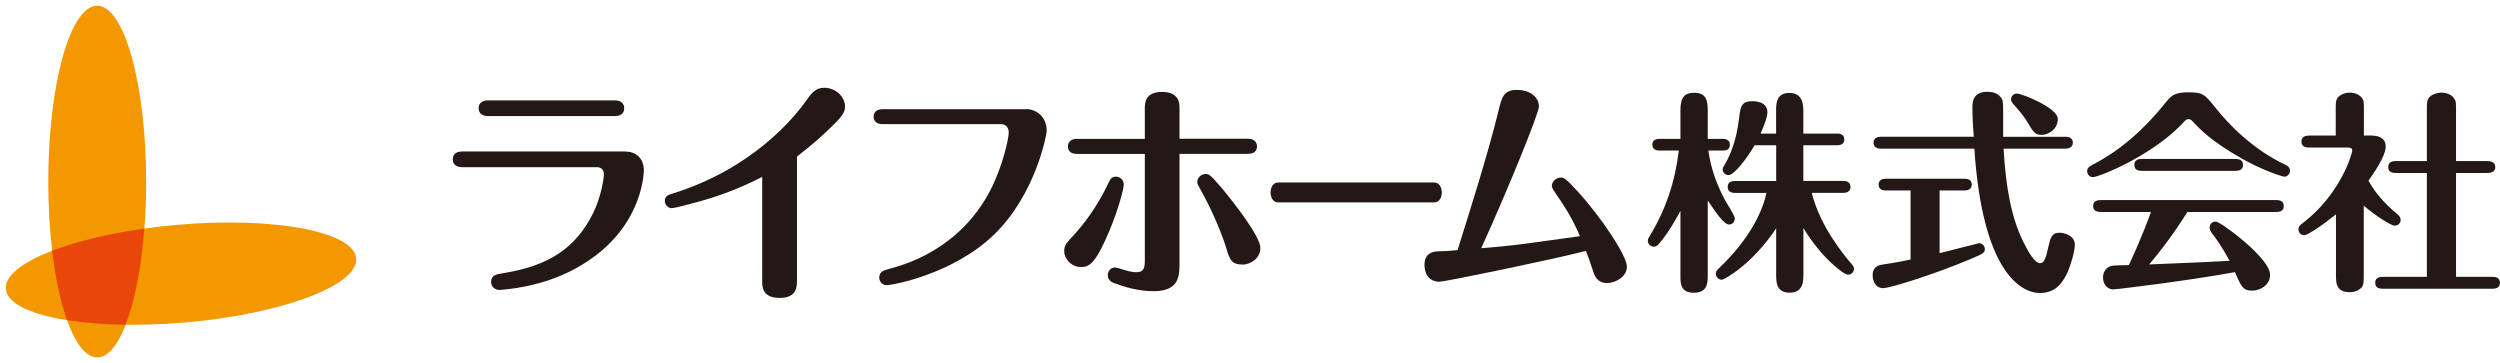
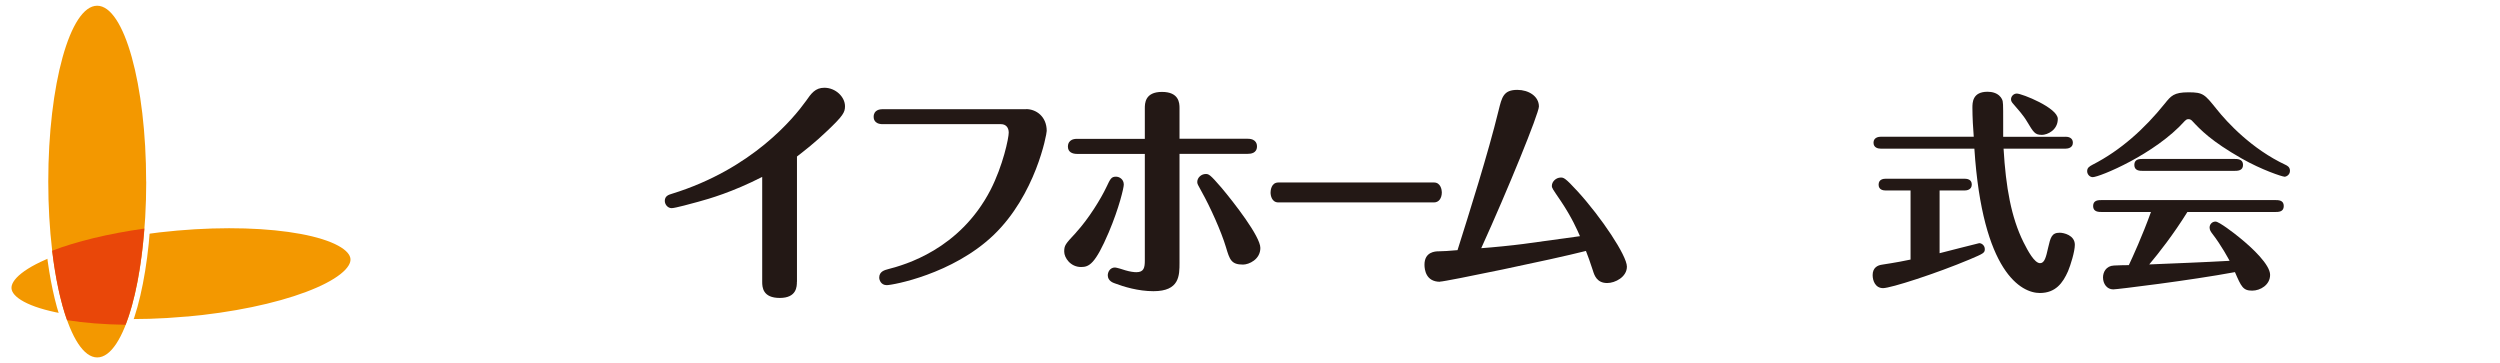
<svg xmlns="http://www.w3.org/2000/svg" id="_レイヤー_2" data-name="レイヤー_2" viewBox="0 0 318.52 46.27">
  <defs>
    <style>
      .cls-1 {
        fill: #231815;
      }

      .cls-2, .cls-3 {
        fill: #f39800;
      }

      .cls-2, .cls-4 {
        stroke: #fff;
        stroke-width: 1.46px;
      }

      .cls-4, .cls-5 {
        fill: #e94709;
      }

      .cls-6 {
        filter: url(#outer-glow-1);
      }
    </style>
    <filter id="outer-glow-1" filterUnits="userSpaceOnUse">
      <feOffset dx="0" dy="0" />
      <feGaussianBlur result="blur" stdDeviation="1.24" />
      <feFlood flood-color="#fff" flood-opacity=".75" />
      <feComposite in2="blur" operator="in" />
      <feComposite in="SourceGraphic" />
    </filter>
  </defs>
  <g id="_トンボ" data-name="トンボ">
    <g class="cls-6">
      <g>
        <path class="cls-2" d="M18.63,23.14c0,12.38-2.79,22.4-6.24,22.4s-6.24-10.03-6.24-22.4S8.94.73,12.38.73s6.24,10.03,6.24,22.4Z" />
        <path class="cls-2" d="M23.6,41.08c-12.33,1.08-22.56-.83-22.86-4.26-.3-3.43,9.45-7.09,21.78-8.17,12.32-1.08,22.56.83,22.86,4.27.3,3.43-9.45,7.09-21.77,8.17Z" />
        <path class="cls-4" d="M6.64,31.94c.42,3.5,1.07,6.54,1.9,8.85,2.17.35,4.7.55,7.46.59,1.15-2.94,2.01-7.25,2.39-12.26-4.61.65-8.69,1.65-11.76,2.83Z" />
      </g>
      <g>
        <path class="cls-3" d="M18.63,23.14c0,12.38-2.79,22.4-6.24,22.4s-6.24-10.03-6.24-22.4S8.94.73,12.38.73s6.24,10.03,6.24,22.4Z" />
-         <path class="cls-3" d="M23.6,41.08c-12.33,1.08-22.56-.83-22.86-4.26-.3-3.43,9.45-7.09,21.78-8.17,12.32-1.08,22.56.83,22.86,4.27.3,3.43-9.45,7.09-21.77,8.17Z" />
        <path class="cls-5" d="M6.64,31.94c.42,3.5,1.07,6.54,1.9,8.85,2.17.35,4.7.55,7.46.59,1.15-2.94,2.01-7.25,2.39-12.26-4.61.65-8.69,1.65-11.76,2.83Z" />
      </g>
      <g>
-         <path class="cls-1" d="M79.75,19.32c1.25,0,2.28.81,2.28,2.41,0,.06-.03,6.44-6.5,11.09-1.22.87-4.28,3-9.68,3.87-.53.09-1.91.25-2.22.25-.62,0-1.06-.47-1.06-1,0-.88.62-1,1.69-1.16,5.72-.94,9.15-3.22,11.34-7.69.94-1.91,1.34-4.25,1.34-4.88s-.41-.91-.85-.91h-17.18c-.62,0-1.22-.25-1.22-1,0-.94.87-1,1.22-1h20.84ZM78.31,12.79c1.22,0,1.22.87,1.22,1,0,.16,0,1-1.22,1h-16.12c-.68,0-1.21-.31-1.21-1s.53-1,1.21-1h16.12Z" />
        <path class="cls-1" d="M101.53,35.9c0,.57,0,2.06-2.18,2.06s-2.24-1.37-2.24-2.06v-13.36c-3.8,1.94-6.73,2.78-8.16,3.17-.78.21-2.93.81-3.38.81-.48,0-.87-.45-.87-.93,0-.63.51-.78.9-.9,10.28-3.17,15.57-9.71,17.07-11.8.69-.99,1.2-1.71,2.36-1.71,1.43,0,2.63,1.16,2.63,2.36,0,.78-.27,1.23-2.21,3.08-1.61,1.55-3.02,2.63-3.91,3.32v15.96Z" />
        <path class="cls-1" d="M130.73,13.9c1.29,0,2.63.95,2.63,2.78,0,.45-1.41,8.13-6.78,13.28-5.23,4.99-12.86,6.37-13.6,6.37s-.96-.66-.96-.96c0-.78.69-.96,1.14-1.08,2.09-.54,9.09-2.48,13.03-10.07,1.61-3.14,2.33-6.64,2.33-7.32s-.39-1.08-.98-1.08h-15.07c-1.16,0-1.16-.8-1.16-.93,0-.9.81-.98,1.16-.98h18.26Z" />
        <path class="cls-1" d="M137.1,29.62c1.62-1.77,3.17-4.31,3.86-5.77.51-1.08.63-1.34,1.23-1.34.42,0,.99.32.99,1.01,0,.39-.57,2.9-1.91,6.07-1.73,4.06-2.51,4.43-3.53,4.43-1.37,0-2.15-1.2-2.15-1.95,0-.81.12-.95,1.52-2.45ZM150.28,33.45c0,1.67,0,3.65-3.32,3.65-1.94,0-3.79-.57-4.9-.99-.27-.09-.92-.33-.92-1.04,0-.39.27-.99.92-.99.18,0,1.08.27,1.32.36.6.18,1.11.24,1.4.24.96,0,1.08-.57,1.08-1.5v-13.57h-8.64c-.6,0-1.16-.24-1.16-.93,0-.15,0-.99,1.16-.99h8.64v-3.89c0-.6,0-2.09,2.18-2.09s2.24,1.41,2.24,2.06v3.91h8.7c1.17,0,1.17.84,1.17.96,0,.9-.81.96-1.17.96h-8.7v13.84ZM156.19,31.47c-.59-1.97-2-5.11-3.08-7.03-.5-.9-.57-1.02-.57-1.25,0-.57.53-1.02,1.07-1.02.39,0,.54.03,2.01,1.74,1.58,1.88,4.96,6.21,4.96,7.68s-1.46,2.12-2.21,2.12c-1.5,0-1.7-.62-2.18-2.24Z" />
        <path class="cls-1" d="M182.7,23.25c.86,0,1,.95,1,1.25,0,.75-.37,1.29-1,1.29h-19.82c-.86,0-1-.9-1-1.26,0-.24.07-1.28,1-1.28h19.82Z" />
        <path class="cls-1" d="M183.47,35.9c-1.79,0-1.98-1.53-1.98-2.18,0-1.64,1.38-1.7,1.79-1.7.87-.03,1.08-.03,2.42-.15,1.47-4.67,3.89-12.29,5.23-17.79.42-1.71.63-2.63,2.39-2.63,1.44,0,2.75.81,2.75,2.12,0,.86-3.95,10.58-7.35,18.05,1.34-.09,4.04-.36,5.38-.54,1.13-.15,6.16-.84,7.2-.99-.33-.75-1.02-2.36-2.42-4.45-1.1-1.62-1.16-1.68-1.16-1.97,0-.54.54-1.05,1.13-1.05.36,0,.54,0,2.15,1.76,3.02,3.31,6.28,8.19,6.28,9.59,0,1.32-1.5,2.09-2.51,2.09-1.32,0-1.64-.99-1.82-1.58-.39-1.2-.6-1.76-.89-2.51-4.34,1.11-17.88,3.91-18.59,3.91Z" />
-         <path class="cls-1" d="M217.66,19.19c.16,1.09.52,3.28,2.07,6.22.22.38,1.3,2.09,1.3,2.41,0,.47-.35.79-.73.79-.68,0-1.76-1.66-2.72-3.07v9.53c0,.9,0,2.23-1.77,2.23s-1.71-1.3-1.71-2.23v-8.2c-.16.3-1.44,2.72-2.66,4.1-.19.25-.38.46-.73.46-.43,0-.76-.35-.76-.76,0-.22.08-.33.22-.57,2.09-3.45,3.23-6.88,3.72-10.92h-2.45c-.3,0-.92-.05-.92-.76,0-.65.6-.73.92-.73h2.66v-3.64c0-1.68.55-2.23,1.74-2.23,1.55,0,1.74,1,1.74,2.23v3.64h1.9c.27,0,.92.05.92.76s-.62.73-.92.73h-1.82ZM226.3,23.05v-4.54h-2.75c-.95,1.63-2.6,3.8-3.31,3.8-.46,0-.76-.38-.76-.73,0-.19.05-.24.24-.57,1.3-2.17,1.68-4.56,1.85-5.92.19-1.49.27-2.2,1.71-2.2.27,0,1.9.02,1.9,1.41,0,.52-.22,1.23-.87,2.72h1.98v-2.82c0-1,0-2.36,1.71-2.36s1.76,1.55,1.76,2.36v2.82h4.32c.27,0,.9.05.9.76,0,.65-.6.73-.9.73h-4.32v4.54h5.11c.27,0,.9.08.9.76s-.6.76-.9.76h-4.04c1.11,4.4,4.19,8.01,4.97,8.94.35.43.41.49.41.73,0,.43-.33.76-.77.76-.54,0-3.39-2.17-5.67-5.94v5.87c0,.84,0,2.36-1.76,2.36s-1.71-1.47-1.71-2.36v-5.84c-3.07,4.62-6.63,6.55-6.93,6.55-.41,0-.76-.35-.76-.76,0-.33.19-.51.35-.66,4.18-3.94,5.65-7.55,6.11-9.64h-4.02c-.28,0-.93-.06-.93-.76s.62-.76.93-.76h5.24Z" />
        <path class="cls-1" d="M247.12,32.26c.46-.11,4.97-1.28,5.05-1.28.33,0,.71.31.71.76,0,.49-.19.57-1.9,1.3-4.32,1.82-10.08,3.67-11.06,3.67s-1.33-.93-1.33-1.66c0-.95.63-1.25,1.19-1.33,1.66-.25,3.18-.54,3.64-.65v-8.8h-3.15c-.33,0-.92-.08-.92-.74,0-.7.62-.76.92-.76h10.03c.33,0,.92.08.92.74s-.62.76-.92.76h-3.18v7.99ZM263.17,17.42c.33,0,.93.11.93.76s-.62.76-.93.76h-7.9c.29,4.95.98,8.77,2.53,11.9.57,1.14,1.41,2.69,2.12,2.69.57,0,.76-.76,1.03-1.98.3-1.28.44-1.9,1.47-1.9.49,0,1.93.3,1.93,1.54,0,.85-.54,2.59-.87,3.37-.66,1.49-1.58,2.77-3.59,2.77-2.34,0-7.31-2.58-8.34-18.39h-11.93c-.33,0-.92-.11-.92-.76s.62-.76.92-.76h11.85c-.08-.92-.17-2.55-.17-3.67,0-.68,0-2.06,1.93-2.06.49,0,1.44.11,1.85.98.14.3.14.54.14,2.91v1.85h7.96ZM260.1,17.18c-.84,0-1.03-.35-1.85-1.71-.46-.79-1.25-1.66-1.76-2.25-.14-.16-.27-.32-.27-.57,0-.38.33-.73.74-.73.65,0,5.22,1.82,5.22,3.23s-1.3,2.04-2.07,2.04Z" />
        <path class="cls-1" d="M291.05,22.51c-.27,0-2.91-.87-5.43-2.31-3.91-2.23-5.24-3.64-6.38-4.86-.08-.06-.19-.16-.41-.16-.24,0-.33.11-.46.22-3.8,4.26-10.89,7.17-11.74,7.17-.38,0-.71-.36-.71-.76,0-.43.27-.6.68-.82,3.61-1.84,6.66-4.62,9.21-7.79.79-.98,1.14-1.44,3.02-1.44s2.06.25,3.59,2.15c1.36,1.71,4.48,5.08,8.77,7.09.22.11.57.27.57.76,0,.52-.47.76-.71.76ZM267.82,27.01c-.43,0-1.14,0-1.14-.76s.68-.76,1.14-.76h22.03c.44,0,1.12,0,1.12.76s-.68.76-1.12.76h-11.16c-1.77,2.85-3.67,5.27-4.86,6.68,3.31-.14,6.9-.27,10.24-.46-.16-.27-1-1.9-2.26-3.53-.13-.17-.29-.41-.29-.71,0-.41.32-.76.76-.76s2.39,1.49,3.04,2.03c1.69,1.36,3.91,3.48,3.91,4.76s-1.25,2.01-2.28,2.01c-1.17,0-1.39-.49-2.2-2.36-5.7,1.06-15.02,2.2-15.51,2.2-.79,0-1.3-.7-1.3-1.52,0-.66.38-1.47,1.39-1.52.3-.03,1.63-.05,1.9-.05.49-1.04,1.71-3.7,2.82-6.77h-6.22ZM284.64,20.25c.43,0,1.14,0,1.14.76s-.71.76-1.14.76h-11.6c-.41,0-1.11,0-1.11-.76s.68-.76,1.11-.76h11.6Z" />
-         <path class="cls-1" d="M302.33,17.29c.87,0,1.63.41,1.63,1.36,0,1.31-1.66,3.59-2.2,4.37.81,1.44,1.88,2.77,3.61,4.21.27.22.49.44.49.79,0,.49-.41.73-.76.73-.49,0-2.53-1.33-3.94-2.55v8.8c0,1.09,0,1.47-.49,1.82-.38.3-.87.41-1.28.41-1.77,0-1.77-1.2-1.77-2.23v-7.69c-1.93,1.55-3.64,2.66-4.05,2.66s-.73-.33-.73-.76c0-.38.27-.59.55-.79,4.75-3.61,6.3-8.78,6.3-9.24,0-.3-.19-.38-.6-.38h-4.73c-.43,0-1.14,0-1.14-.76s.71-.77,1.14-.77h3.23v-3.21c0-1.08,0-1.46.49-1.85.41-.3.9-.41,1.33-.41.6,0,1.22.27,1.52.68.25.35.25.51.25,1.58v3.21h1.14ZM309.2,35.27v-13.23h-3.8c-.44,0-1.12,0-1.12-.76s.68-.76,1.12-.76h3.8v-6.33c0-1.03-.03-1.58.49-1.96.4-.32,1.03-.43,1.38-.43.63,0,1.3.27,1.6.73.25.36.25.52.25,1.66v6.33h3.86c.38,0,1.14.03,1.14.76s-.73.76-1.14.76h-3.86v13.23h4.48c.43,0,1.11,0,1.11.76s-.7.76-1.11.76h-13.64c-.47,0-1.14,0-1.14-.76s.71-.76,1.14-.76h5.43Z" />
      </g>
    </g>
  </g>
</svg>